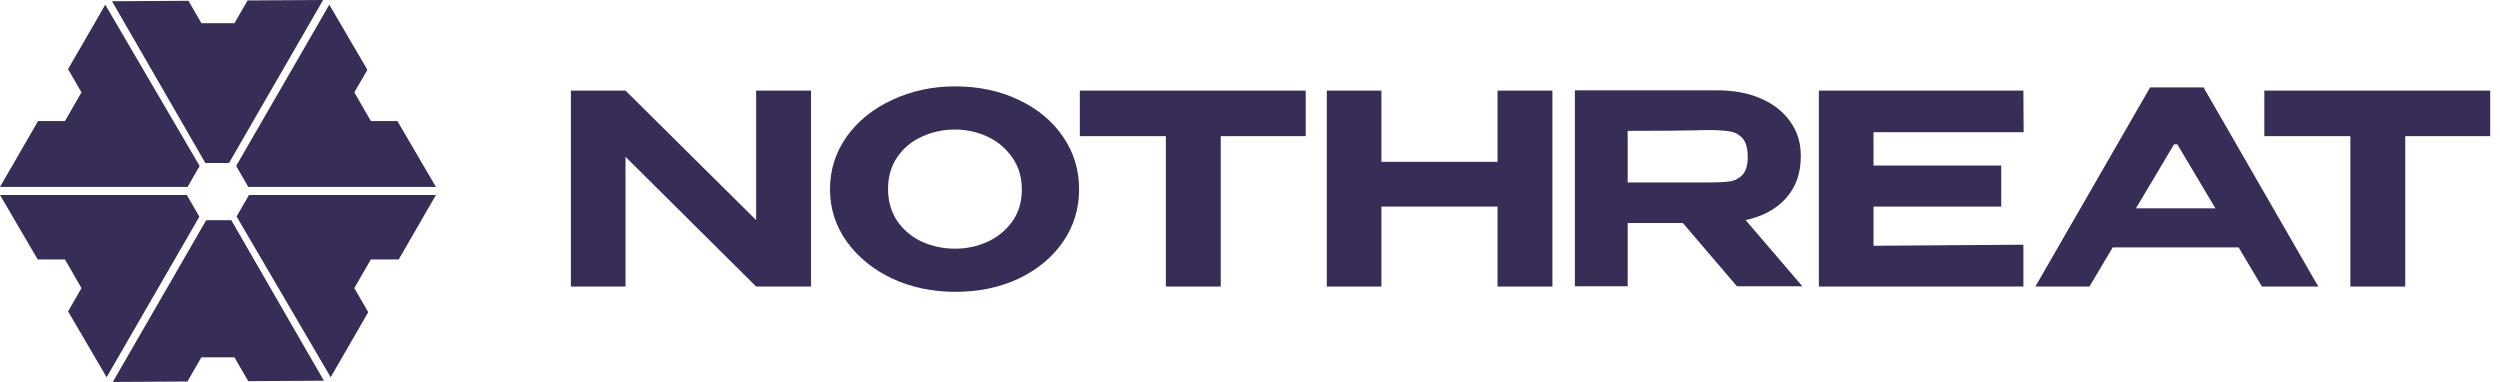
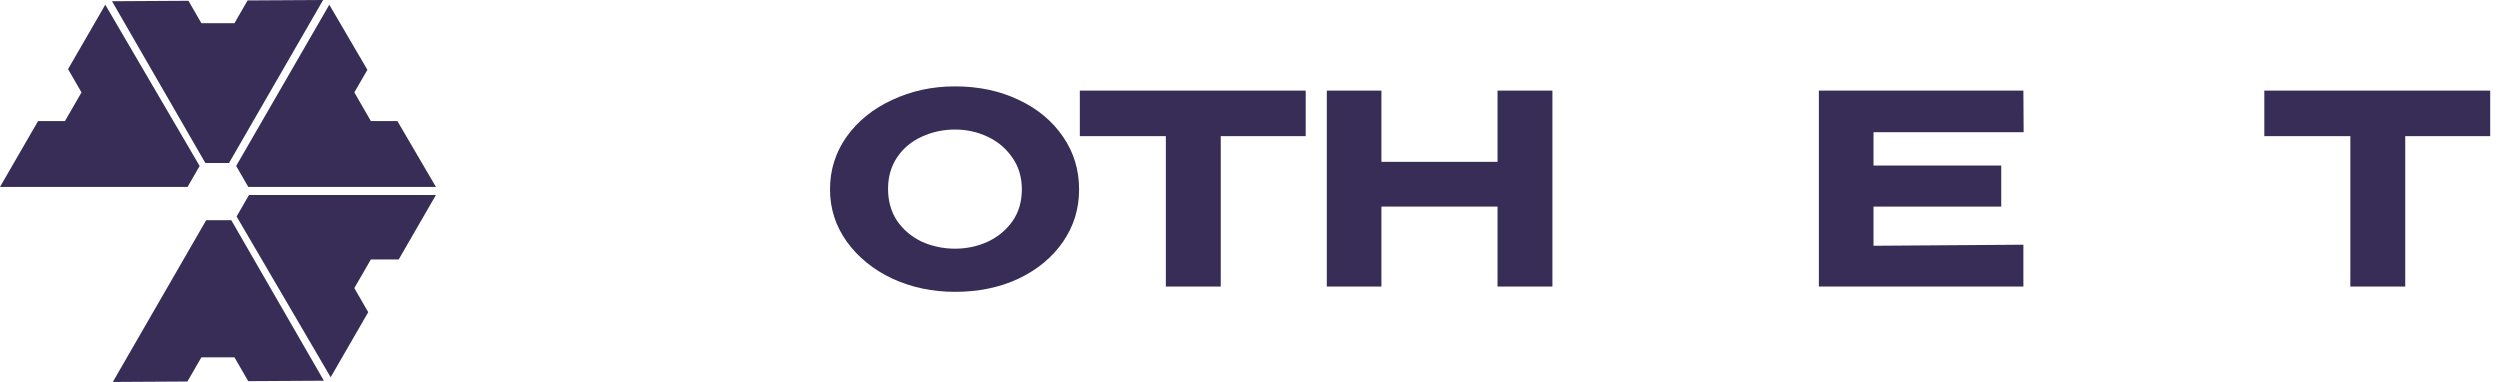
<svg xmlns="http://www.w3.org/2000/svg" width="144" height="22" viewBox="0 0 144 22" fill="none">
  <path d="M10.855 0.045L6.452 0.071L11.827 9.387H13.192L18.611 0L14.261 0.025L13.504 1.336H11.6L10.855 0.045Z" fill="#372D57" />
  <path d="M0 10.767L2.193 6.972H3.742L4.694 5.322L3.92 3.982L6.064 0.272L11.499 9.561L10.803 10.767H0Z" fill="#372D57" />
  <path fill-rule="evenodd" clip-rule="evenodd" d="M55.012 4.975C56.37 4.975 57.591 5.235 58.676 5.753C59.76 6.261 60.611 6.968 61.229 7.873C61.847 8.768 62.156 9.779 62.156 10.908C62.156 12.026 61.847 13.033 61.229 13.928C60.611 14.822 59.76 15.529 58.676 16.047C57.591 16.556 56.37 16.81 55.012 16.81C53.705 16.81 52.499 16.556 51.395 16.047C50.3 15.529 49.429 14.822 48.781 13.928C48.132 13.023 47.808 12.016 47.808 10.908C47.808 9.789 48.127 8.778 48.765 7.873C49.414 6.968 50.29 6.261 51.395 5.753C52.499 5.235 53.705 4.975 55.012 4.975ZM55.012 14.324C55.671 14.324 56.294 14.192 56.882 13.928C57.47 13.653 57.946 13.261 58.311 12.753C58.676 12.235 58.858 11.62 58.858 10.908C58.858 10.206 58.676 9.596 58.311 9.078C57.946 8.549 57.47 8.147 56.882 7.873C56.294 7.598 55.671 7.461 55.012 7.461C54.334 7.461 53.695 7.598 53.097 7.873C52.51 8.137 52.038 8.529 51.684 9.047C51.329 9.566 51.152 10.176 51.152 10.877C51.152 11.589 51.329 12.209 51.684 12.738C52.048 13.256 52.525 13.653 53.112 13.928C53.71 14.192 54.344 14.324 55.012 14.324Z" fill="#372D57" />
-   <path fill-rule="evenodd" clip-rule="evenodd" d="M96.931 12.845L100.047 16.49H103.816L100.548 12.677C101.542 12.463 102.317 12.041 102.874 11.411C103.442 10.781 103.725 9.983 103.725 9.017V8.956C103.725 8.213 103.523 7.563 103.117 7.004C102.722 6.434 102.16 5.992 101.43 5.677C100.711 5.362 99.88 5.204 98.937 5.204H90.714V16.49H93.754V12.845H96.931ZM100.381 7.98C100.574 8.203 100.67 8.559 100.67 9.047C100.67 9.505 100.574 9.84 100.381 10.054C100.189 10.267 99.941 10.399 99.636 10.45C99.332 10.491 98.902 10.511 98.344 10.511H93.754V7.537C95.568 7.537 96.89 7.527 97.721 7.507C97.894 7.497 98.101 7.492 98.344 7.492C98.902 7.492 99.332 7.517 99.636 7.568C99.941 7.619 100.189 7.756 100.381 7.98Z" fill="#372D57" />
  <path d="M107.914 11.899H115.271V9.535H107.914V7.614H116.562L116.547 5.219H104.767V16.505H116.547V14.095L107.914 14.156V11.899Z" fill="#372D57" />
  <path d="M79.57 9.322H86.258V5.219H89.419V16.505H86.258V11.899H79.57V16.505H76.424V5.219H79.57V9.322Z" fill="#372D57" />
  <path d="M75.209 5.219V7.842H70.315V16.505H67.153V7.842H62.198V5.219H75.209Z" fill="#372D57" />
-   <path d="M32.883 5.219V16.505H36.03V9.032L43.554 16.505H46.715V5.219H43.554V12.677L36.03 5.219H32.883Z" fill="#372D57" />
  <path d="M143.436 7.842V5.219H130.425V7.842H135.38V16.505H138.542V7.842H143.436Z" fill="#372D57" />
-   <path fill-rule="evenodd" clip-rule="evenodd" d="M130.286 16.505H133.534L126.924 5.036H123.846L117.237 16.505H120.352L121.692 14.252H128.946L130.286 16.505ZM127.607 11.999H123.032L125.224 8.313H125.414L127.607 11.999Z" fill="#372D57" />
-   <path d="M0 11.233L10.761 11.233L11.483 12.483L6.141 21.728L3.921 17.934L4.694 16.595L3.742 14.945H2.172L0 11.233Z" fill="#372D57" />
  <path d="M11.875 12.685L6.498 22L10.795 21.975L11.6 20.581H13.504L14.297 21.954L18.657 21.929L13.324 12.685H11.875Z" fill="#372D57" />
  <path d="M19.046 21.728L13.628 12.47L14.342 11.233L25.109 11.233L22.965 14.945H21.361L20.409 16.594L21.21 17.982L19.046 21.728Z" fill="#372D57" />
  <path d="M13.603 9.558L18.968 0.272L21.162 4.02L20.41 5.322L21.362 6.972H22.889L25.11 10.767H14.301L13.603 9.558Z" fill="#372D57" />
</svg>